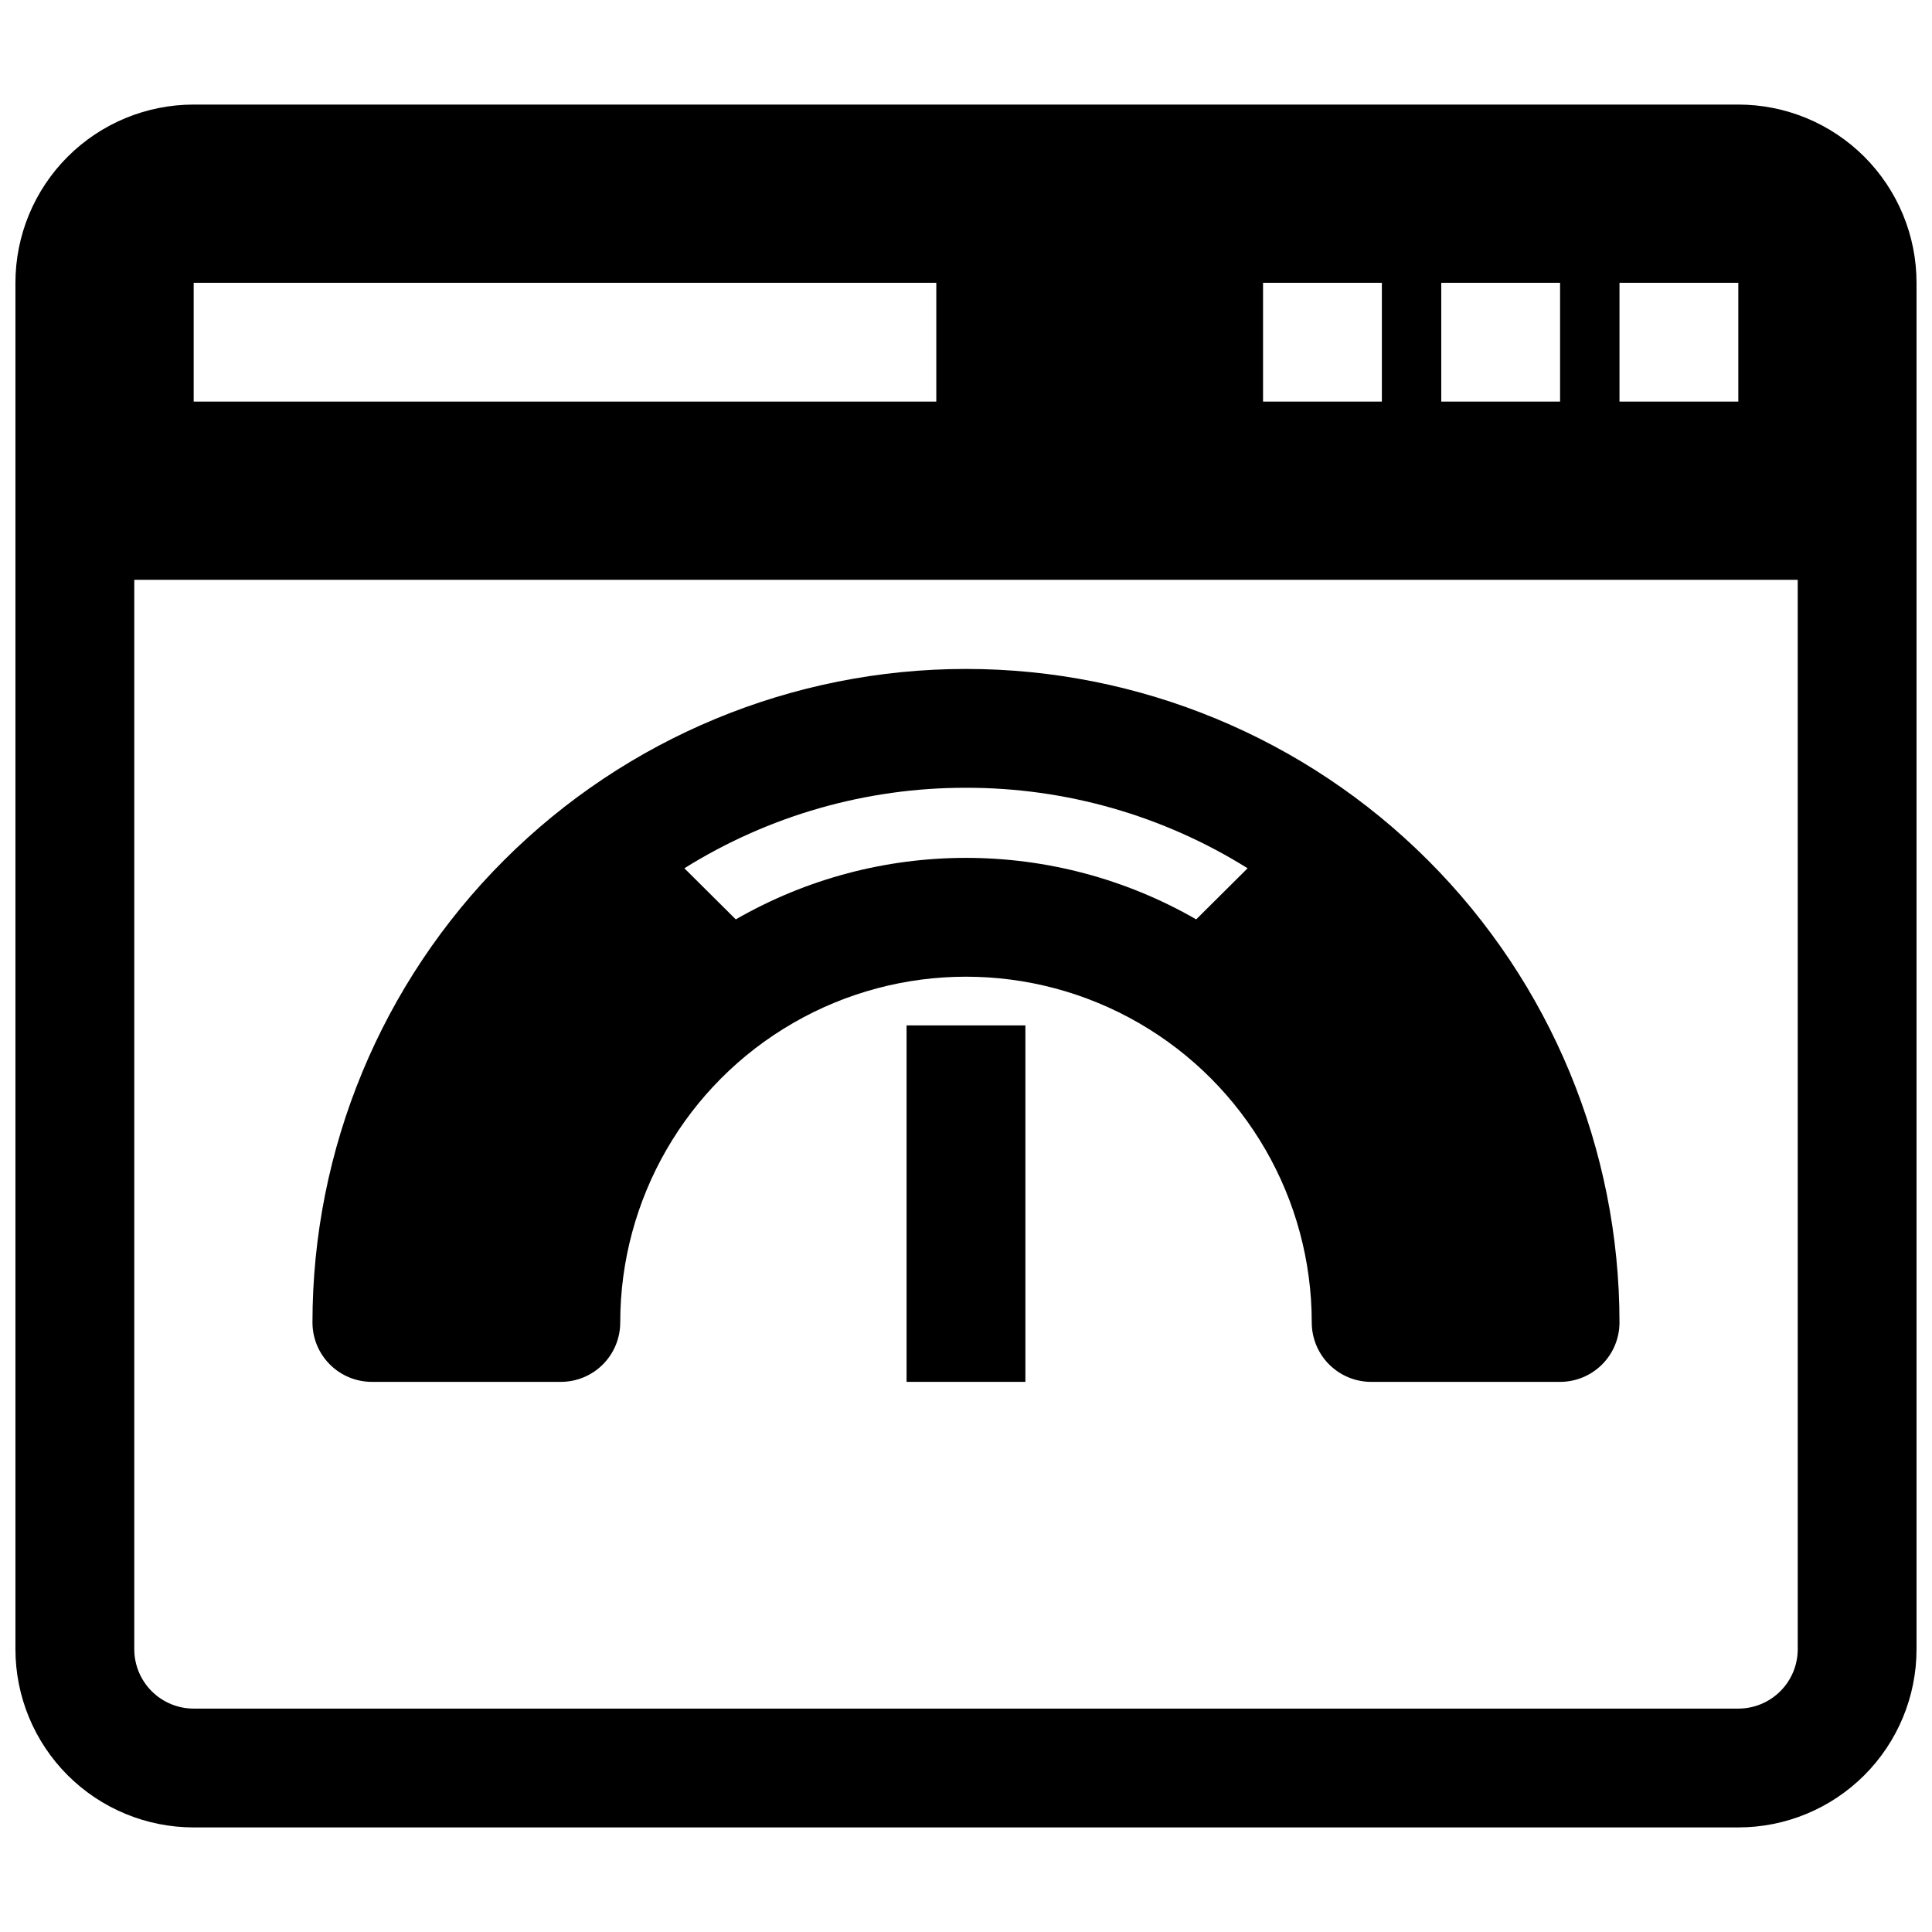
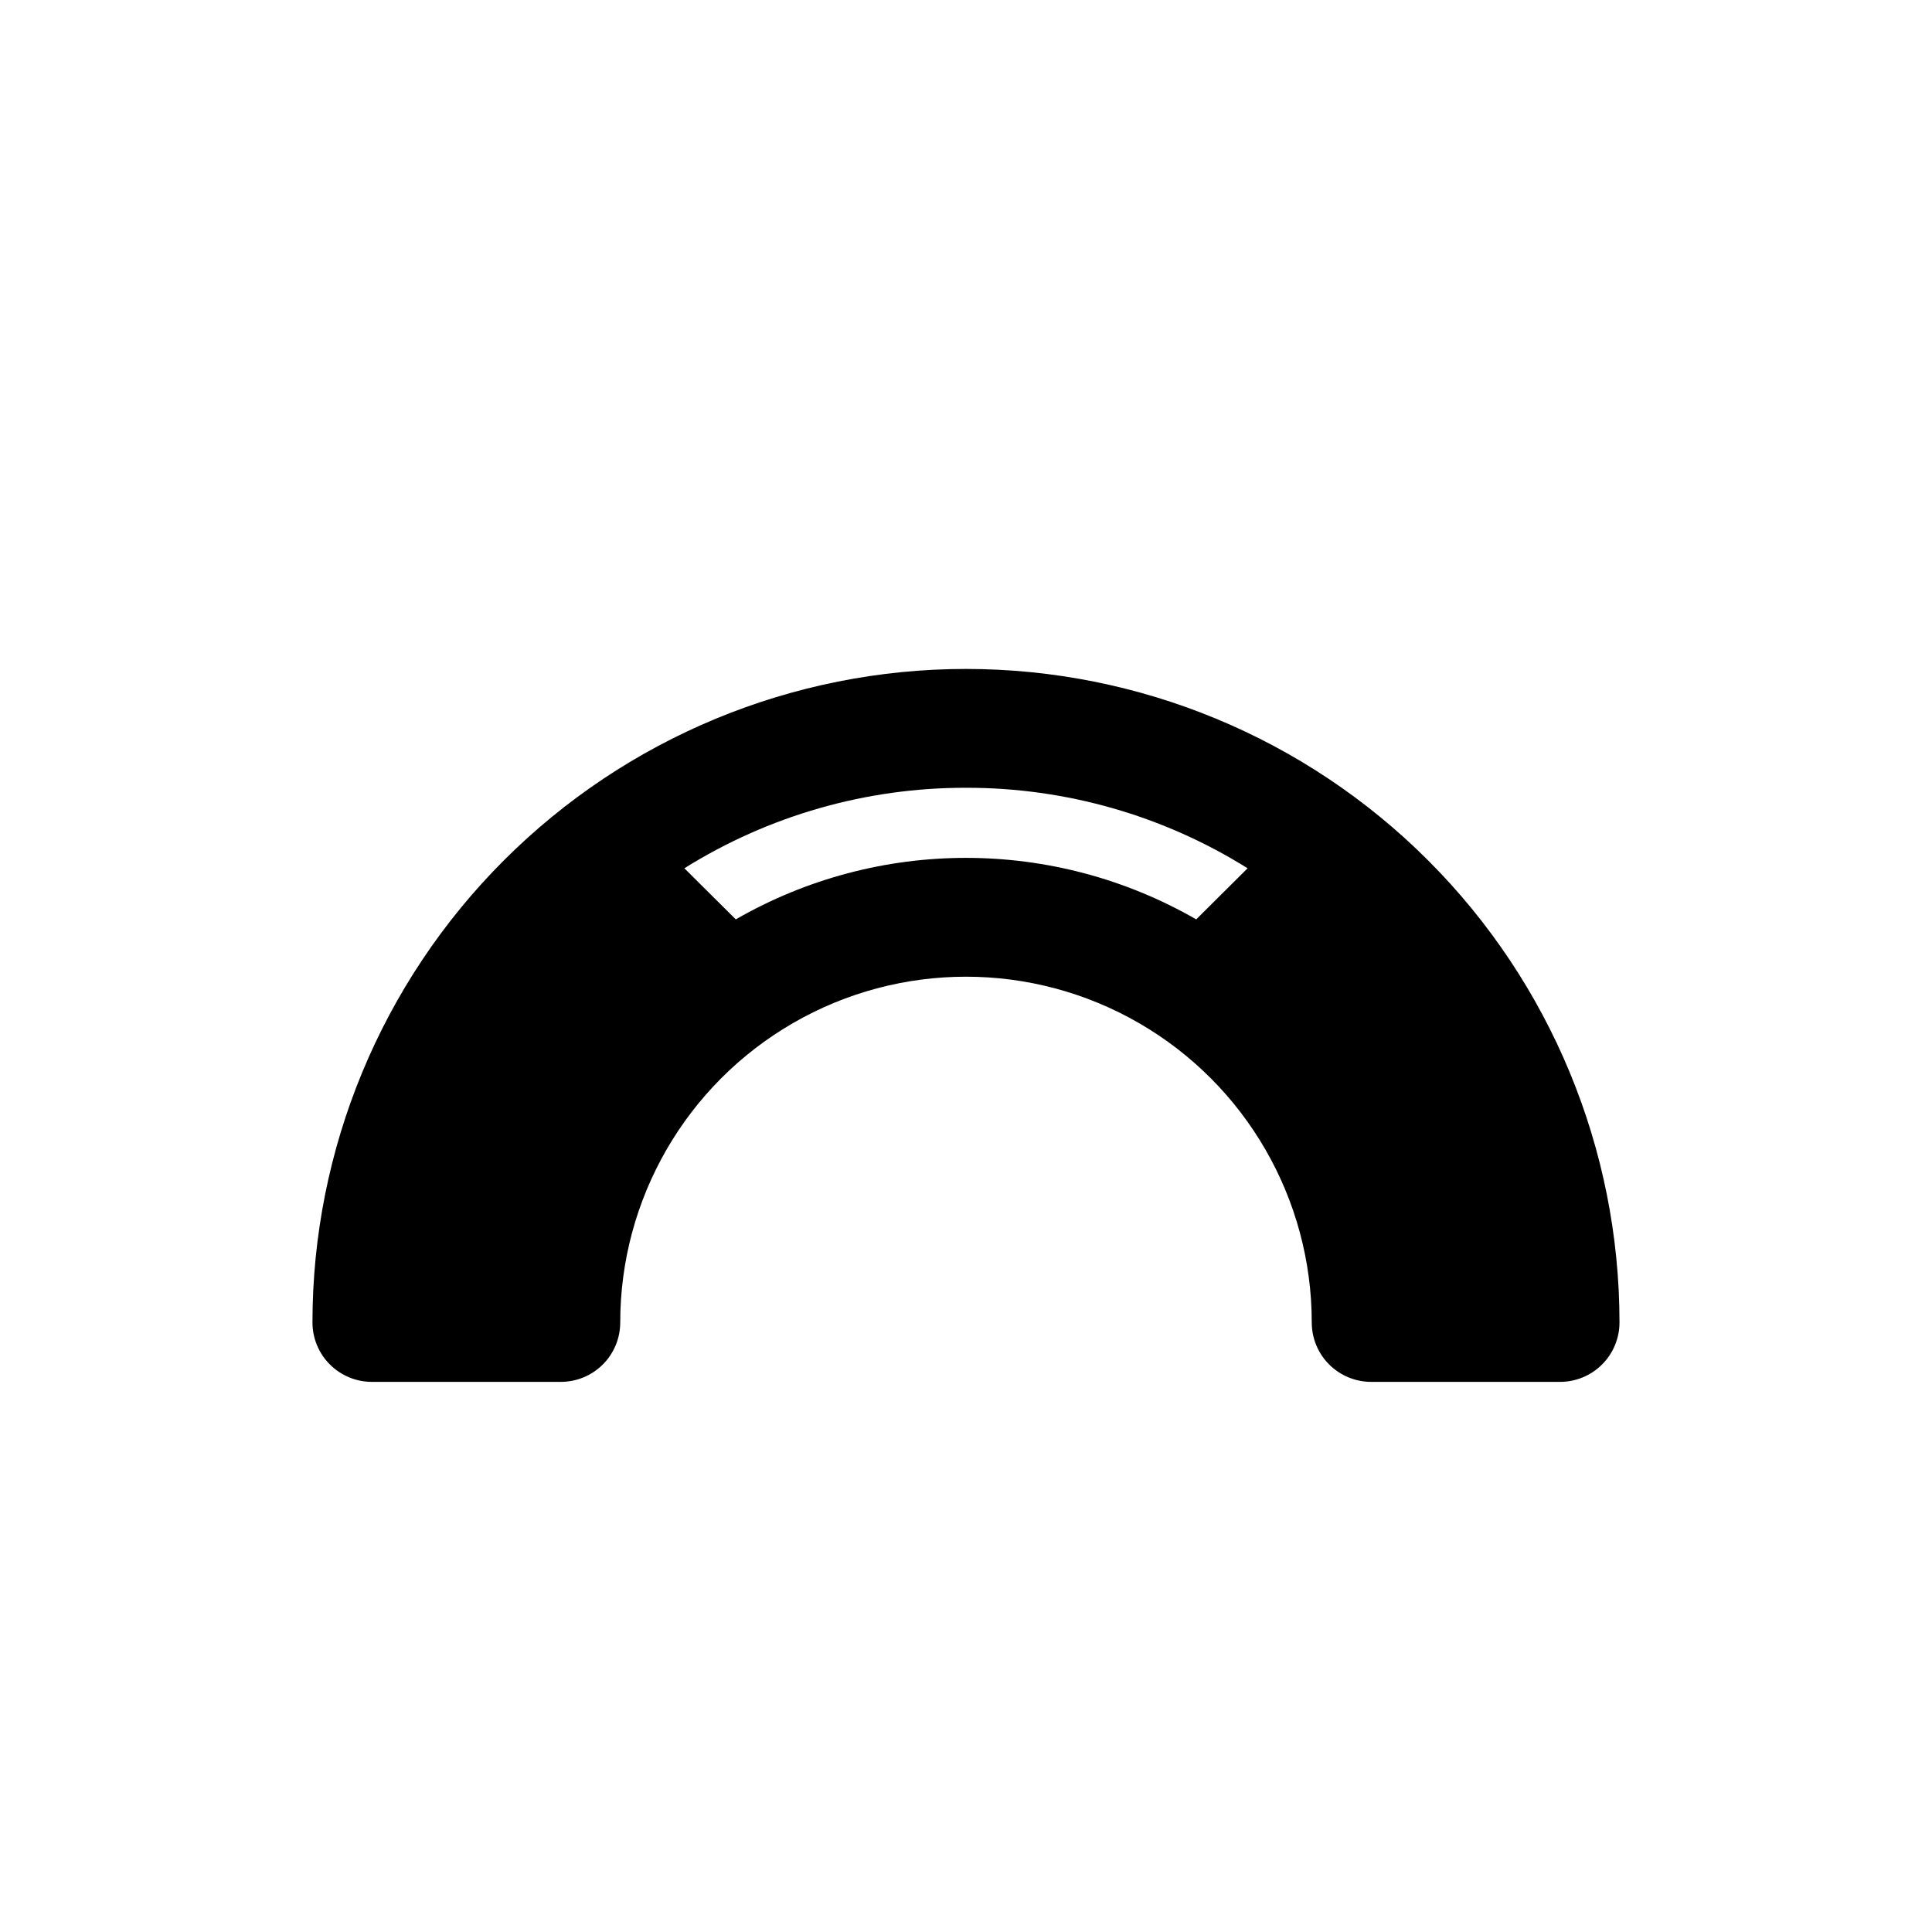
<svg xmlns="http://www.w3.org/2000/svg" width="800px" height="800px" version="1.1" viewBox="144 144 512 512">
  <defs>
    <clipPath id="a">
-       <path d="m148.09 171h503.81v458h-503.81z" />
-     </clipPath>
+       </clipPath>
  </defs>
  <g clip-path="url(#a)">
-     <path d="m604.67 171.71h-409.35c-12.523 0-24.539 4.977-33.398 13.832-8.855 8.859-13.832 20.871-13.832 33.398v362.11c0 12.527 4.977 24.539 13.832 33.398 8.859 8.859 20.875 13.836 33.398 13.836h409.35c12.527 0 24.539-4.977 33.398-13.836 8.855-8.859 13.832-20.871 13.832-33.398v-362.11c0-12.527-4.977-24.539-13.832-33.398-8.859-8.855-20.871-13.832-33.398-13.832zm-31.488 47.23h31.488v31.488h-31.488zm-47.234 0h31.488v31.488h-31.488zm-47.23 0h31.488v31.488h-31.488zm-283.39 0h196.8v31.488h-196.8zm425.09 362.11c0 4.176-1.656 8.18-4.609 11.133-2.953 2.953-6.957 4.613-11.133 4.613h-409.35c-4.176 0-8.18-1.66-11.133-4.613-2.949-2.953-4.609-6.957-4.609-11.133v-283.39h440.83z" />
-   </g>
+     </g>
  <path d="m242.56 510.21h50.066c4.176 0 8.18-1.66 11.133-4.613 2.953-2.949 4.609-6.957 4.609-11.133 0-32.734 17.465-62.984 45.816-79.352 28.352-16.367 63.281-16.367 91.629 0 28.352 16.367 45.816 46.617 45.816 79.352 0 4.176 1.66 8.184 4.609 11.133 2.953 2.953 6.961 4.613 11.133 4.613h50.066c4.176 0 8.18-1.66 11.133-4.613 2.953-2.949 4.613-6.957 4.613-11.133 0-45.93-18.246-89.98-50.727-122.46-32.477-32.48-76.527-50.727-122.46-50.727-45.934 0-89.984 18.246-122.46 50.727-32.48 32.477-50.727 76.527-50.727 122.46 0 4.176 1.66 8.184 4.613 11.133 2.953 2.953 6.957 4.613 11.133 4.613zm157.44-157.44c26.387-0.047 52.25 7.344 74.625 21.332l-13.617 13.539v0.004c-37.77-21.734-84.25-21.734-122.02 0l-13.617-13.539-0.004-0.004c22.375-13.988 48.242-21.379 74.629-21.332z" />
-   <path d="m384.25 415.74h31.488v94.465h-31.488z" />
+   <path d="m384.25 415.74h31.488h-31.488z" />
</svg>